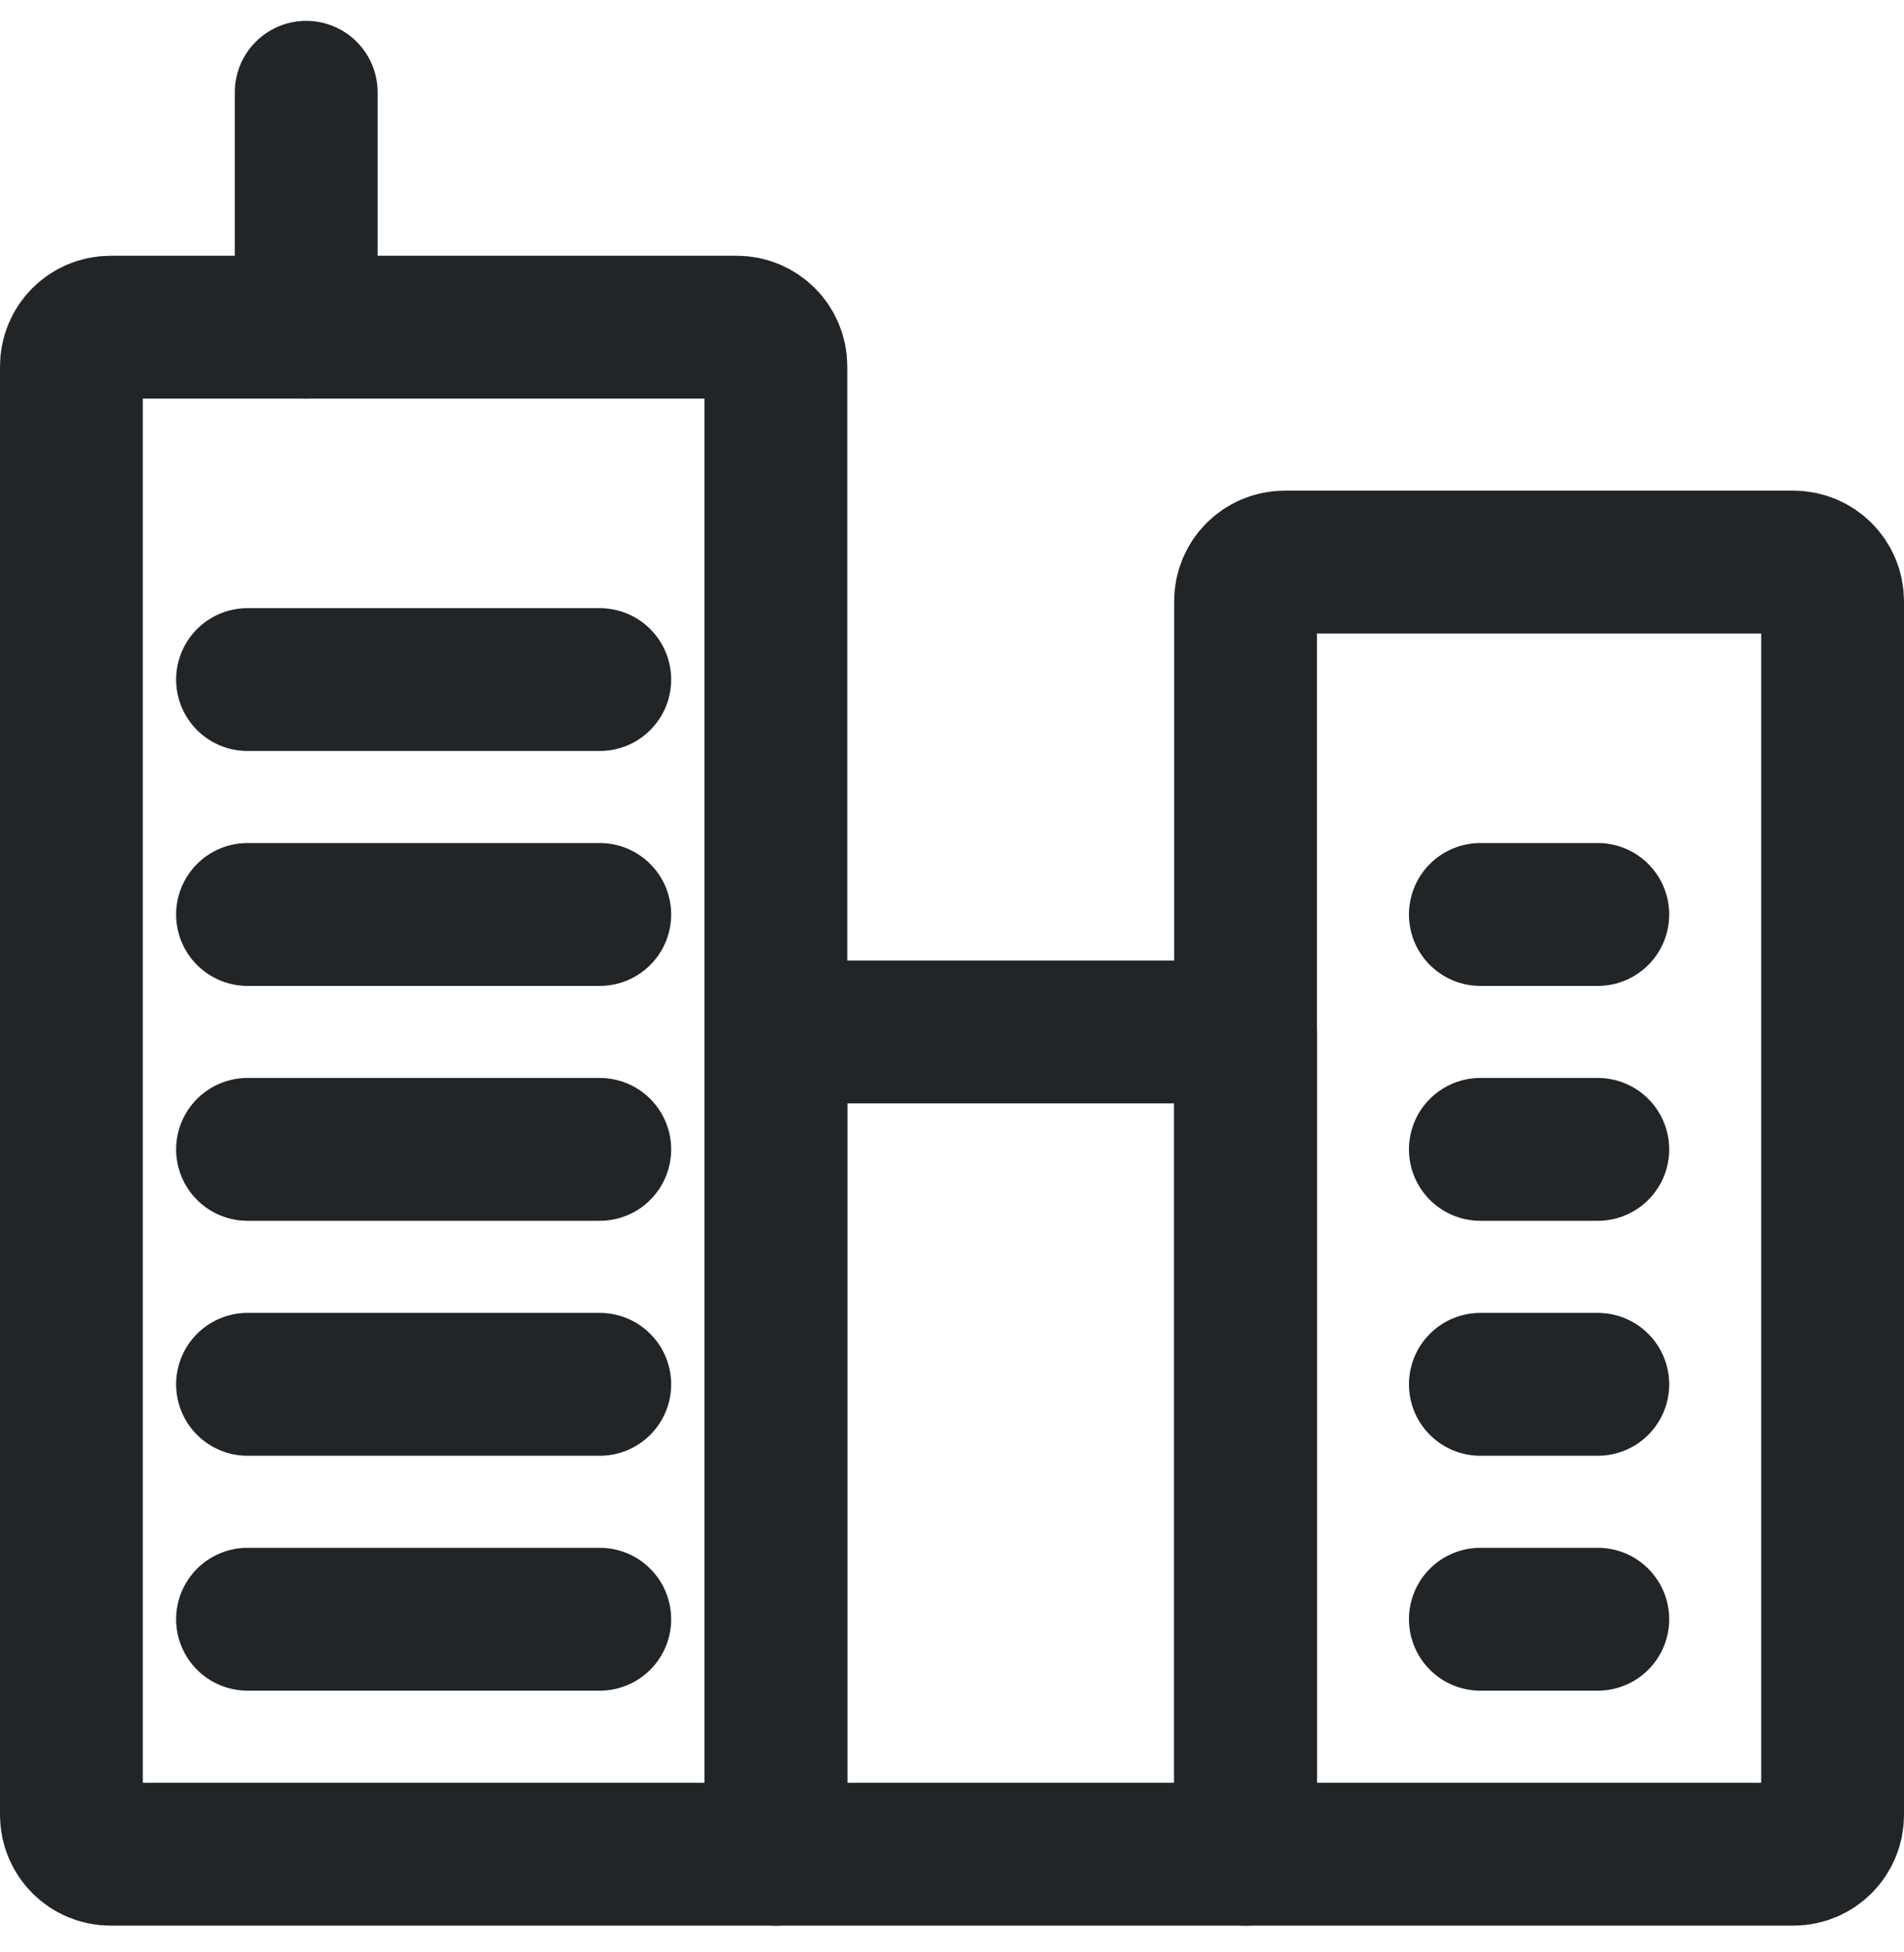
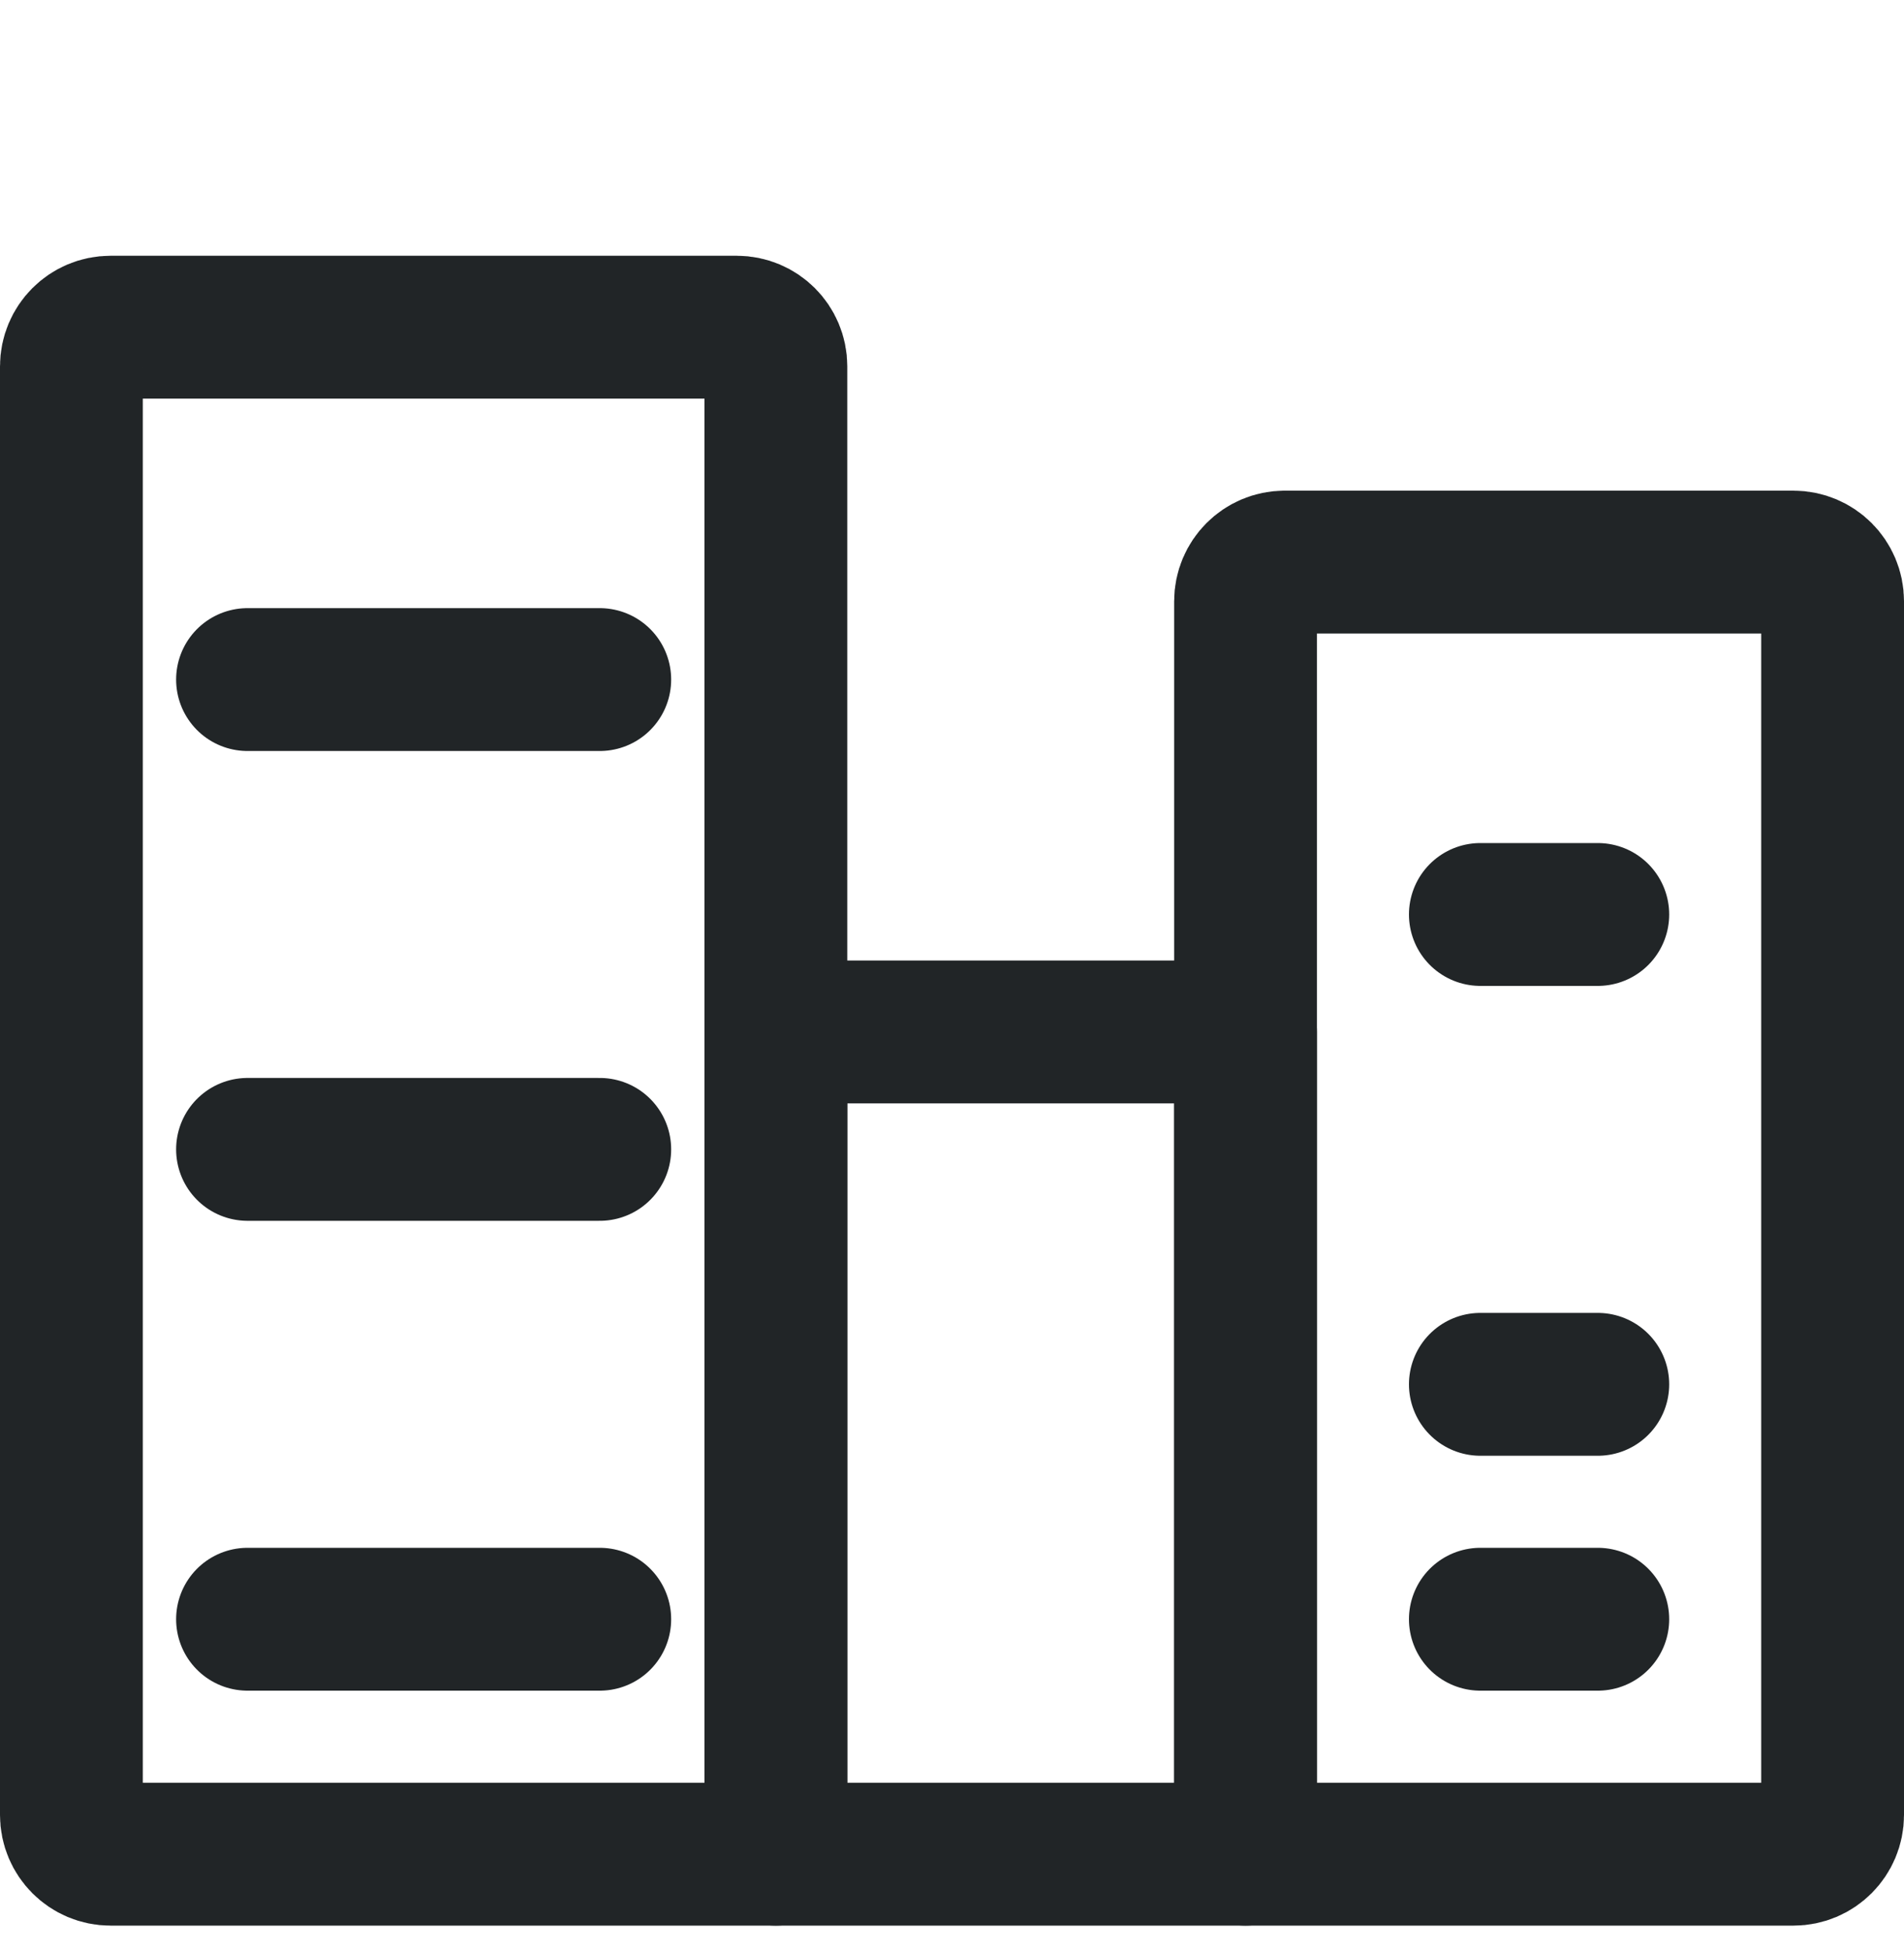
<svg xmlns="http://www.w3.org/2000/svg" width="40" height="41" viewBox="0 0 40 41" fill="none">
  <path d="M5.2 24.137H12.6" stroke="#212527" stroke-width="3" stroke-linecap="round" stroke-linejoin="round" />
-   <path d="M5.2 29.071H12.6" stroke="#212527" stroke-width="3" stroke-linecap="round" stroke-linejoin="round" />
  <path d="M5.2 34.004H12.6" stroke="#212527" stroke-width="3" stroke-linecap="round" stroke-linejoin="round" />
  <path d="M5.2 14.271H12.6" stroke="#212527" stroke-width="3" stroke-linecap="round" stroke-linejoin="round" />
-   <path d="M5.2 19.204H12.6" stroke="#212527" stroke-width="3" stroke-linecap="round" stroke-linejoin="round" />
-   <path d="M31.1 24.137H33.567" stroke="#212527" stroke-width="3" stroke-linecap="round" stroke-linejoin="round" />
  <path d="M31.1 29.071H33.567" stroke="#212527" stroke-width="3" stroke-linecap="round" stroke-linejoin="round" />
  <path d="M31.1 34.004H33.567" stroke="#212527" stroke-width="3" stroke-linecap="round" stroke-linejoin="round" />
  <path d="M31.1 19.204H33.567" stroke="#212527" stroke-width="3" stroke-linecap="round" stroke-linejoin="round" />
  <path fill-rule="evenodd" clip-rule="evenodd" d="M2.322 6.871H15.478C15.932 6.871 16.3 7.239 16.3 7.693V38.938H2.322C1.868 38.938 1.5 38.569 1.5 38.115V7.693C1.5 7.239 1.868 6.871 2.322 6.871Z" stroke="#212527" stroke-width="3" stroke-linecap="round" stroke-linejoin="round" />
  <rect x="16.3" y="21.671" width="9.867" height="17.267" stroke="#212527" stroke-width="3" stroke-linecap="round" stroke-linejoin="round" />
-   <path fill-rule="evenodd" clip-rule="evenodd" d="M26.989 11.804H37.678C38.132 11.804 38.5 12.172 38.5 12.626V38.115C38.5 38.569 38.132 38.938 37.678 38.938H26.167V12.626C26.167 12.172 26.535 11.804 26.989 11.804Z" stroke="#212527" stroke-width="3" stroke-linecap="round" stroke-linejoin="round" />
-   <path d="M6.433 1.938V6.871" stroke="#212527" stroke-width="3" stroke-linecap="round" stroke-linejoin="round" />
+   <path fill-rule="evenodd" clip-rule="evenodd" d="M26.989 11.804H37.678C38.132 11.804 38.5 12.172 38.5 12.626V38.115C38.5 38.569 38.132 38.938 37.678 38.938H26.167V12.626C26.167 12.172 26.535 11.804 26.989 11.804" stroke="#212527" stroke-width="3" stroke-linecap="round" stroke-linejoin="round" />
</svg>